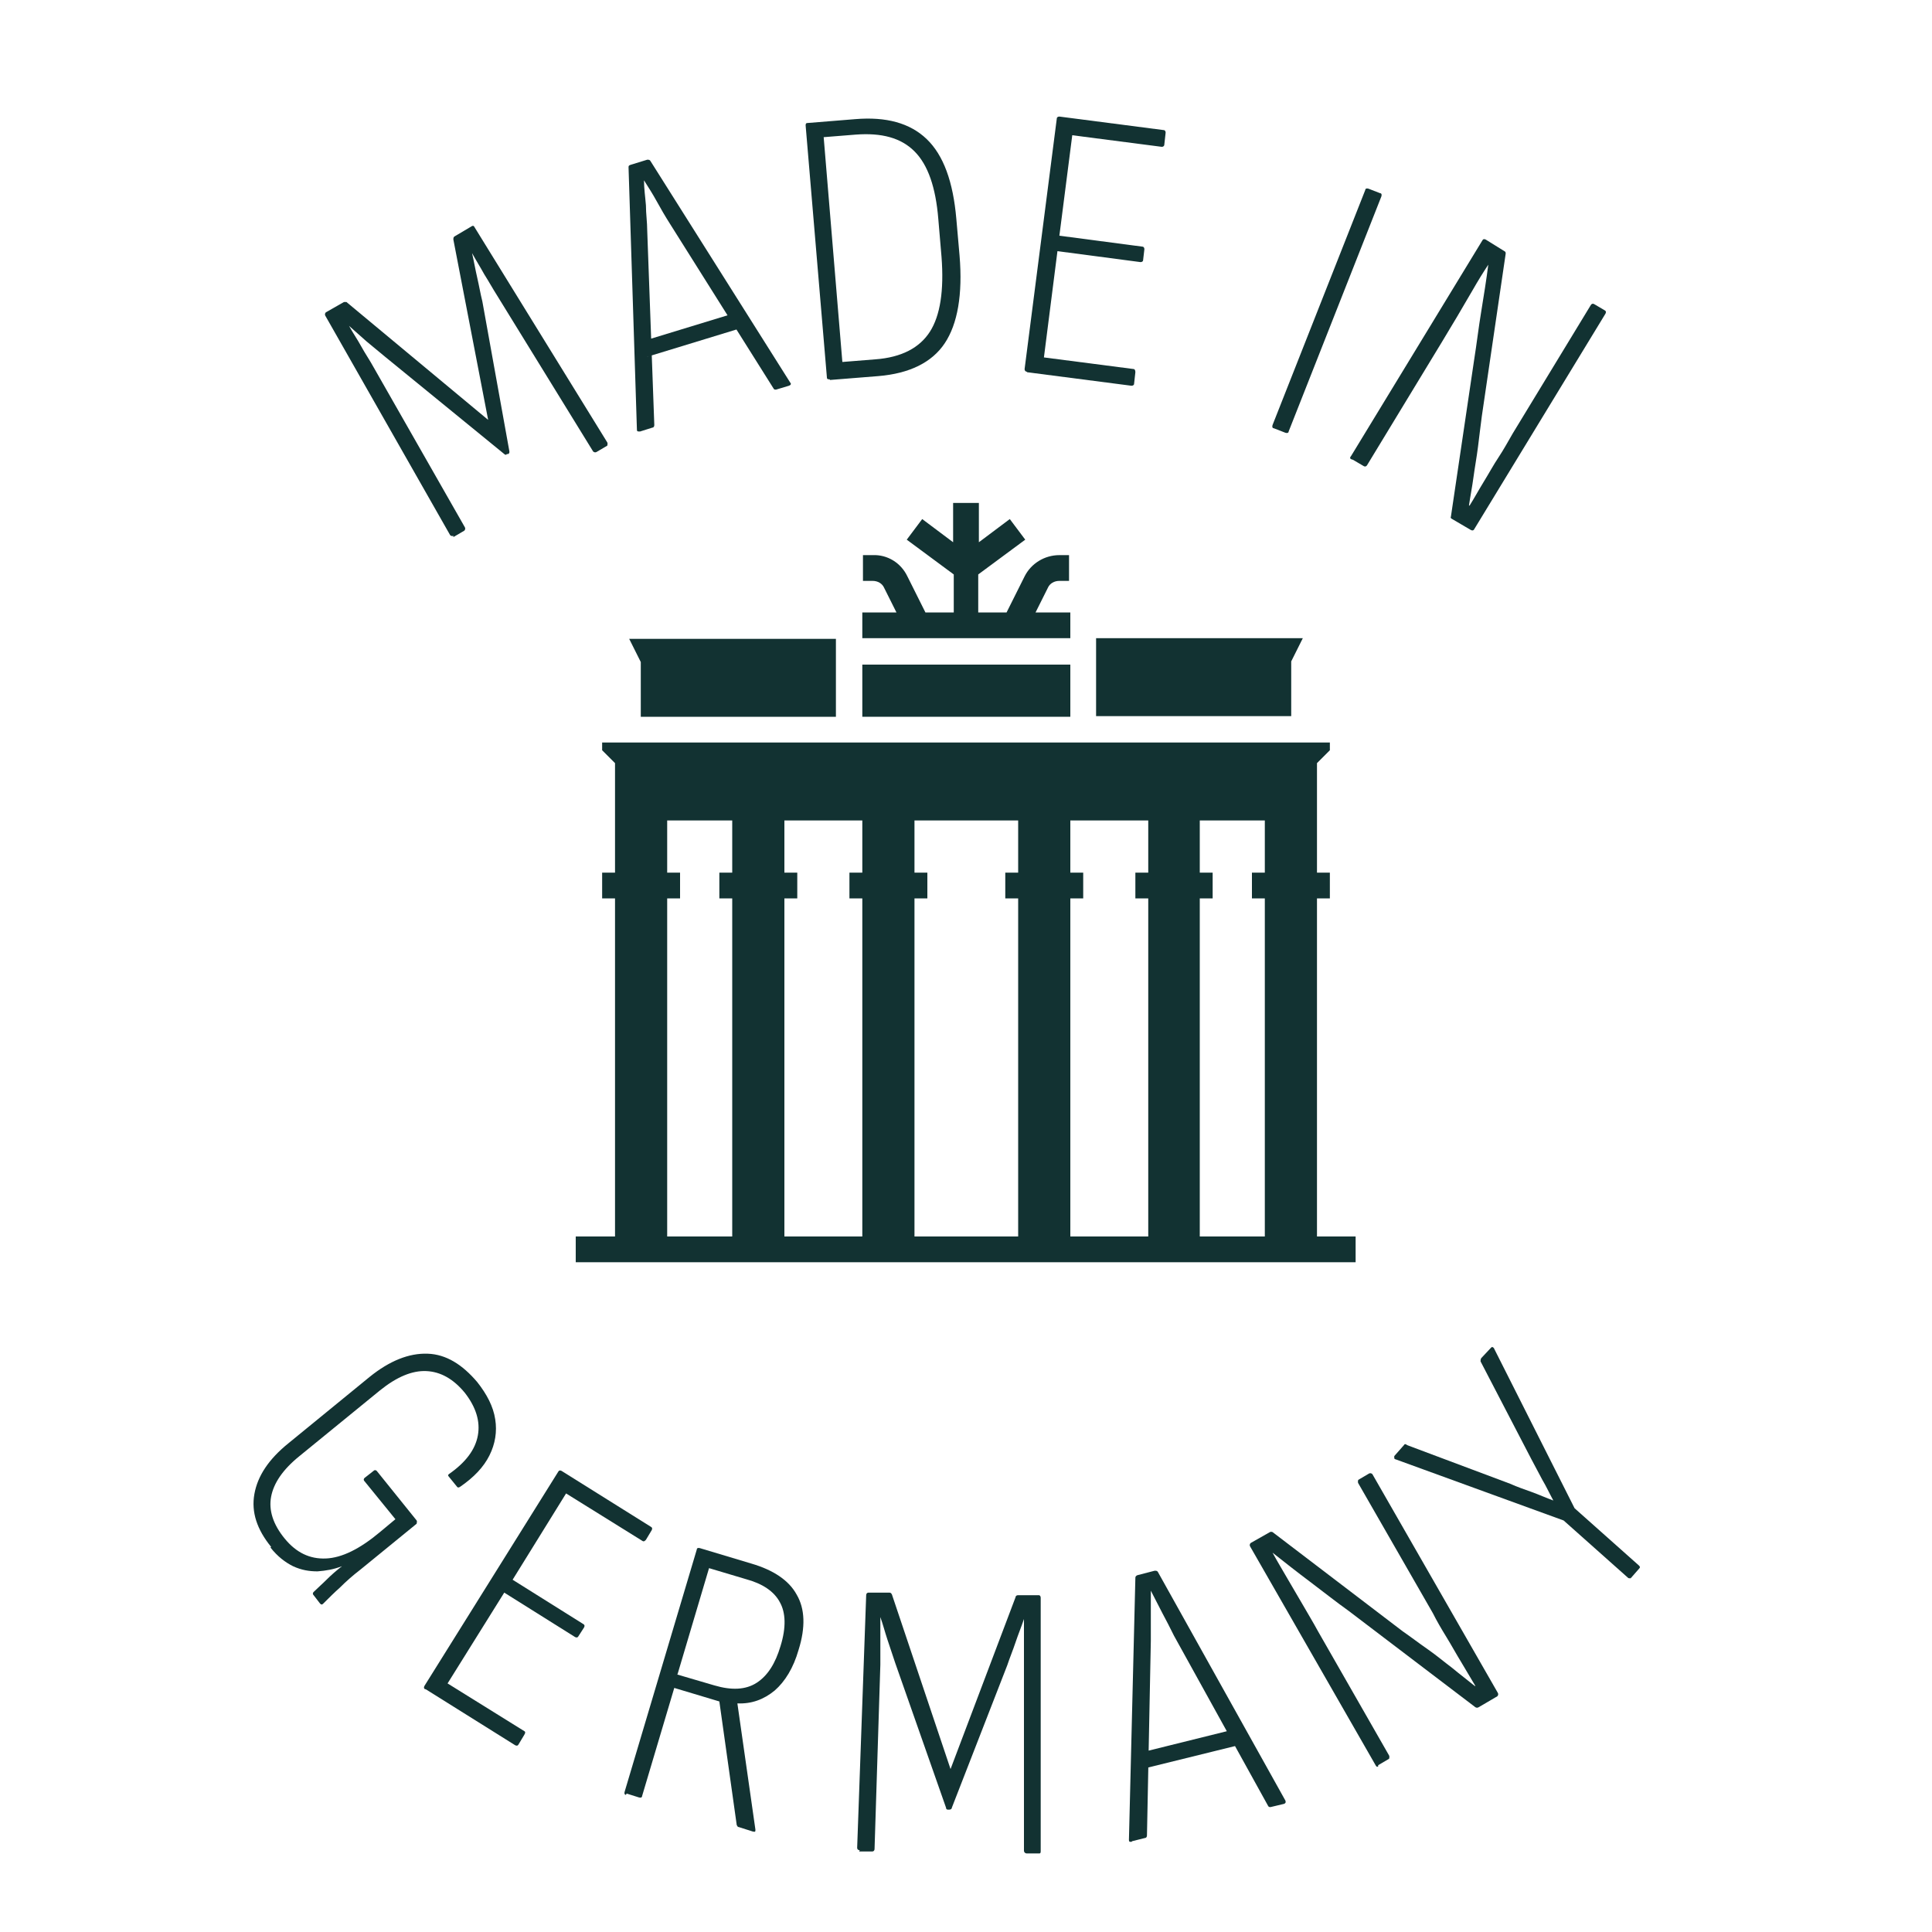
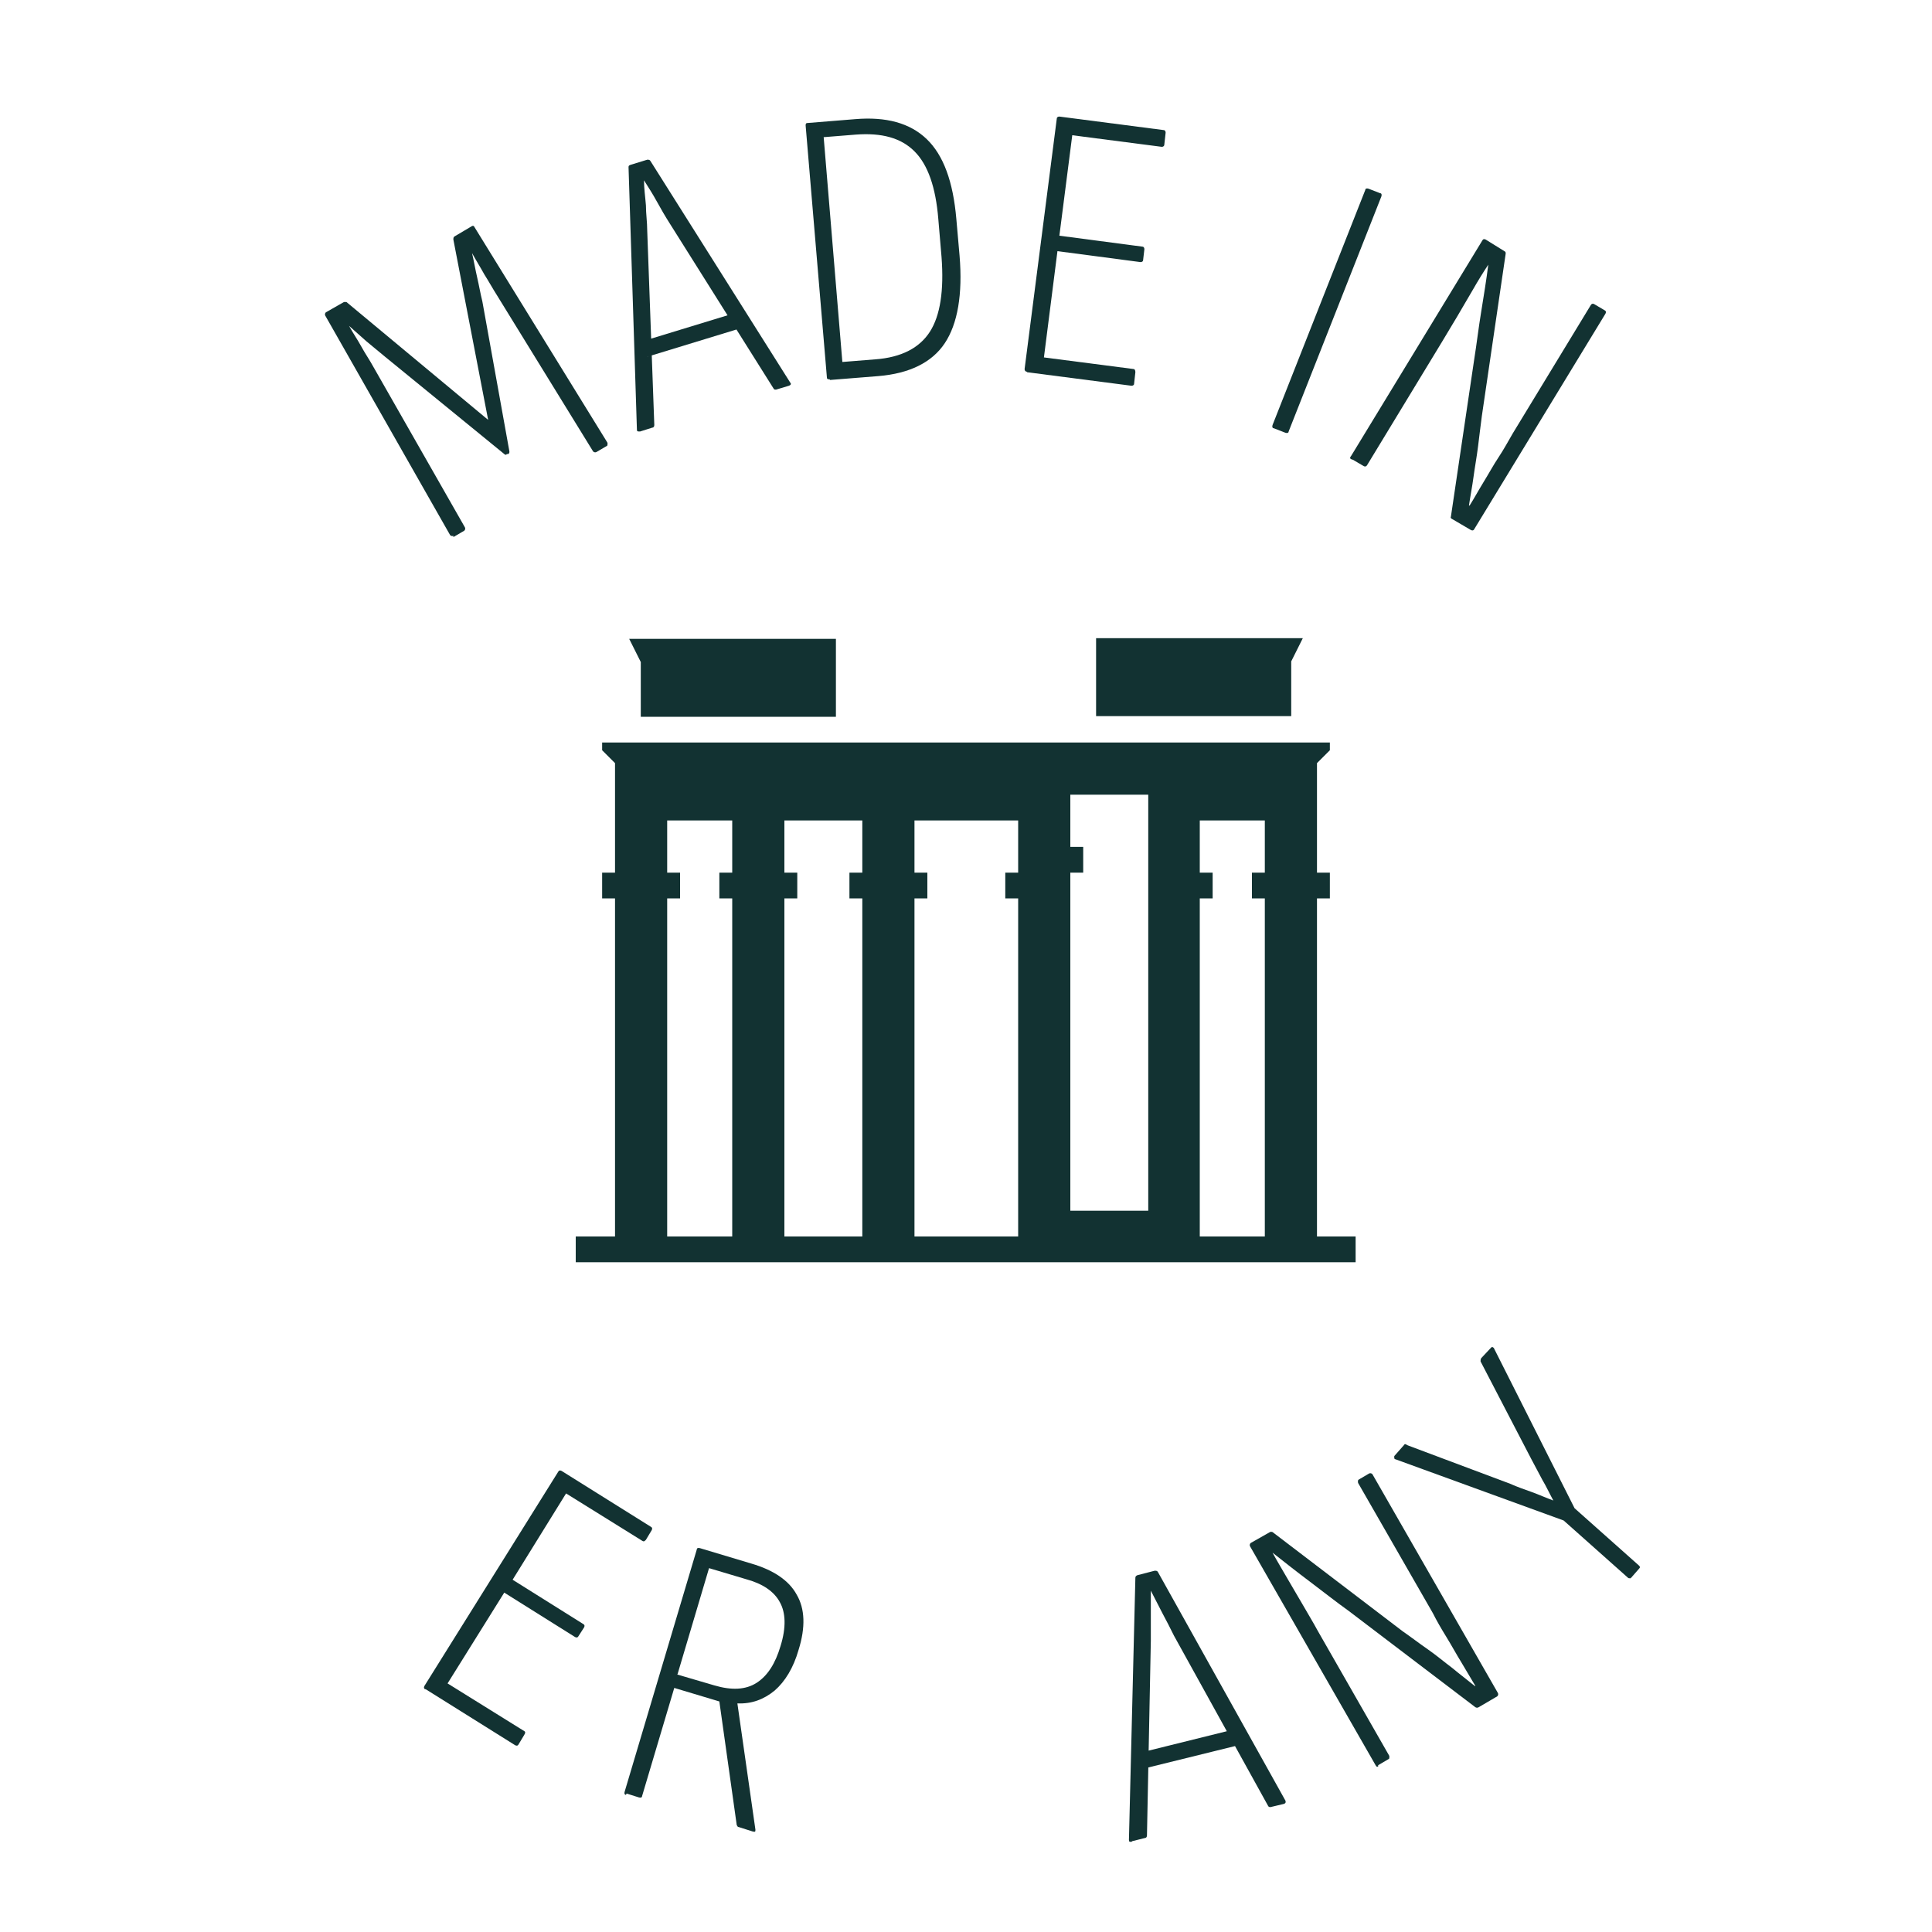
<svg xmlns="http://www.w3.org/2000/svg" viewBox="0 0 300 300">
  <g>
    <g id="Ebene_1">
      <g>
        <g>
          <g>
            <path d="M70.4,83.2c-.2.1-.4,0-.5-.1l-19.4-34.1c-.1-.2,0-.4.1-.5l2.8-1.6c.1,0,.3,0,.4,0l22,18.3-5.4-28c0-.2,0-.4.2-.5l2.7-1.6c.2-.1.3,0,.4.2l20.6,33.4c.1.2,0,.4,0,.5l-1.7,1c-.2.1-.4,0-.5-.1l-14.9-24.2c-.7-1.1-1.3-2.2-2-3.3-.6-1.1-1.3-2.2-1.9-3.3h0c.3,1.3.5,2.5.8,3.8.3,1.3.5,2.5.8,3.7l4.2,23.3c0,.2,0,.3-.2.4h-.2c-.1.2-.3.1-.4,0l-18.5-15.1c-1-.8-1.9-1.6-2.9-2.4-.9-.8-1.8-1.6-2.7-2.4h0c.6,1.1,1.3,2.1,1.9,3.2.6,1.1,1.3,2.1,1.9,3.2l14.2,24.9c.1.2,0,.4-.1.5l-1.7,1Z" fill="#123232" />
            <path d="M99.3,67c-.3,0-.4,0-.4-.3l-1.3-40.7c0-.2,0-.3.3-.4l2.6-.8c.2,0,.4,0,.5.2l21.7,34.4c.2.2.1.4-.2.5l-2,.6c-.2,0-.3,0-.4-.2l-16.1-25.6c-.7-1.1-1.4-2.3-2-3.4-.6-1.1-1.3-2.2-2-3.3h0c0,1.3.2,2.6.3,3.9,0,1.3.2,2.6.2,3.9l1.1,30.2c0,.2-.1.4-.3.4l-1.9.6ZM100.6,55.4l-.2-2.6,13.1-4,1.4,2.2-14.4,4.4Z" fill="#123232" />
            <path d="M128.8,58.9c-.2,0-.4,0-.4-.3l-3.3-39.1c0-.2,0-.4.3-.4l7.4-.6c4.8-.4,8.5.6,11.1,3.1,2.6,2.5,4.1,6.6,4.6,12.4l.5,5.7c.5,6-.3,10.6-2.3,13.6-2,3-5.5,4.7-10.3,5.1l-7.5.6ZM130.9,56.2l5-.4c4.1-.3,6.9-1.8,8.5-4.3,1.6-2.5,2.2-6.4,1.8-11.6l-.5-5.9c-.4-4.9-1.6-8.4-3.7-10.5-2.1-2.1-5.1-2.9-9.1-2.6l-5,.4,2.9,34.9Z" fill="#123232" />
            <path d="M159.4,57.7c-.2,0-.3-.2-.3-.4l5-38.9c0-.2.2-.3.4-.3l16.2,2.1c.2,0,.3.2.3.4l-.2,1.8c0,.3-.2.4-.4.4l-13.9-1.8-2,15.6,12.9,1.7c.2,0,.3.2.3.4l-.2,1.7c0,.2-.2.3-.4.3l-12.9-1.7-2.1,16.5,13.9,1.8c.2,0,.3.2.3.5l-.2,1.8c0,.2-.2.3-.4.3l-16.2-2.1Z" fill="#123232" />
            <path d="M197.8,66.5c-.2,0-.3-.2-.2-.5l14.4-36.5c0-.2.2-.3.5-.2l1.8.7c.2,0,.3.2.2.5l-14.4,36.5c0,.2-.2.3-.5.2l-1.8-.7Z" fill="#123232" />
            <path d="M209.8,71.3c-.2-.1-.2-.3,0-.5l20.4-33.5c.1-.2.3-.2.5-.1l2.9,1.8c.2.1.2.2.2.4l-3.7,25.2c-.2,1.6-.4,3.1-.6,4.8-.2,1.6-.5,3.2-.7,4.7-.2,1.5-.5,3-.7,4.4h.1c.7-1.1,1.4-2.4,2.2-3.7.8-1.3,1.5-2.6,2.3-3.8s1.5-2.5,2.2-3.7l12.1-19.9c.1-.2.3-.3.5-.2l1.7,1c.2.1.2.3.1.5l-20.4,33.5c-.1.2-.3.2-.5.1l-2.9-1.7c-.2-.1-.3-.2-.2-.4l3.6-24.3c.4-2.5.7-5.1,1.1-7.5.4-2.5.8-4.9,1.1-7.3h0c-.8,1.2-1.6,2.5-2.4,3.9-.8,1.4-1.6,2.7-2.4,4.1-.8,1.3-1.6,2.7-2.4,4l-11.6,19.1c-.1.2-.3.3-.5.2l-1.7-1Z" fill="#123232" />
          </g>
          <g>
-             <path d="M42.1,240.2c-2.2-2.7-3.1-5.4-2.6-8.2.5-2.8,2.2-5.4,5.3-7.9l12.6-10.3c3.1-2.5,6.1-3.7,9-3.6s5.4,1.7,7.7,4.4c1.5,1.9,2.5,3.8,2.8,5.8.3,1.9,0,3.8-.9,5.6-.9,1.8-2.4,3.4-4.6,4.9-.2.1-.3.1-.4,0l-1.3-1.6c-.2-.2-.1-.3,0-.4,2.6-1.8,4.1-3.8,4.5-6,.4-2.2-.3-4.4-2-6.6-1.8-2.2-3.8-3.3-6-3.4s-4.6.9-7.2,3l-12.5,10.2c-2.6,2.1-4,4.2-4.4,6.3-.4,2.1.3,4.3,2.1,6.5,1.8,2.2,3.9,3.2,6.4,3.1s5.3-1.5,8.4-4.1l2.4-2-4.8-5.9c-.2-.2-.1-.4,0-.5l1.4-1.1c.2-.2.4-.1.5,0l6.2,7.7c.1.2,0,.3,0,.5l-8.7,7.1c-1.3,1-2.3,1.9-3.2,2.8-.9.8-1.7,1.6-2.6,2.5-.2.2-.3.2-.5,0l-1-1.3c-.2-.2-.1-.4,0-.5.6-.6,1.3-1.2,2-1.9.7-.7,1.5-1.4,2.4-2.1h0c-1.3.5-2.5.7-3.8.8-1.3,0-2.5-.2-3.8-.8-1.2-.6-2.4-1.5-3.5-2.9Z" fill="#123232" />
            <path d="M66,262.3c-.2-.1-.2-.3-.1-.5l20.8-33.3c.1-.2.3-.2.5-.1l13.9,8.7c.2.1.2.3.1.5l-.9,1.5c-.2.2-.3.3-.5.2l-11.9-7.4-8.3,13.4,11,6.9c.2.1.2.3.1.5l-.9,1.4c-.1.2-.3.2-.5.1l-11-6.9-8.8,14.1,11.9,7.4c.2.1.2.3,0,.6l-.9,1.5c-.1.2-.3.2-.5.1l-13.9-8.7Z" fill="#123232" />
            <path d="M97.2,278.7c-.2,0-.3-.2-.2-.5l11.2-37.6c0-.2.2-.3.5-.2l8,2.4c3.4,1,5.8,2.6,7,4.8,1.3,2.2,1.4,5.1.3,8.6-.8,2.8-2.1,4.9-3.7,6.3-1.7,1.4-3.6,2.1-5.8,2h0c0,0,2.8,19.6,2.8,19.6,0,.3,0,.4-.4.3l-2.2-.7c-.2,0-.2-.2-.3-.3l-2.7-19.2-7-2.1-5,16.8c0,.2-.2.3-.5.2l-1.9-.6ZM105.1,260l5.8,1.7c2.7.8,4.9.7,6.6-.4s2.9-3,3.7-5.7c.9-2.9.8-5.2-.1-6.8-.9-1.7-2.7-2.9-5.3-3.6l-5.7-1.7-4.9,16.5Z" fill="#123232" />
-             <path d="M133.5,287.3c-.2,0-.4-.1-.4-.4l1.4-39.2c0-.2.1-.4.4-.4h3.2c.2,0,.3.1.4.3l9.1,27.1,10.1-26.7c0-.2.2-.3.4-.3h3.2c.2,0,.3.2.3.4v39.3c0,.2,0,.4-.2.4h-2c-.2,0-.4-.2-.4-.4v-28.4c0-1.3,0-2.5,0-3.8,0-1.3,0-2.6,0-3.8h0c-.4,1.2-.9,2.4-1.3,3.6-.4,1.2-.9,2.4-1.3,3.6l-8.6,22.1c0,.2-.2.3-.4.3h-.2c-.2,0-.3-.1-.3-.3l-7.9-22.5c-.4-1.2-.8-2.4-1.2-3.6-.4-1.2-.7-2.4-1.1-3.5h0c0,1.2,0,2.5,0,3.7,0,1.3,0,2.5,0,3.7l-.9,28.6c0,.2-.1.4-.4.4h-2Z" fill="#123232" />
            <path d="M175.7,286c-.3,0-.4,0-.4-.3l1-40.7c0-.2.1-.3.3-.4l2.7-.7c.2,0,.4,0,.5.2l19.8,35.5c.1.3,0,.4-.2.5l-2.1.5c-.2,0-.3,0-.4-.2l-14.6-26.4c-.6-1.2-1.2-2.4-1.8-3.5-.6-1.2-1.2-2.3-1.8-3.5h0c0,1.3,0,2.6,0,3.9s0,2.6,0,3.9l-.6,30.2c0,.2-.1.4-.3.4l-2,.5ZM177.7,274.6v-2.6s13.3-3.3,13.3-3.3l1.3,2.3-14.6,3.6Z" fill="#123232" />
            <path d="M214,274.3c-.2.1-.3,0-.4-.2l-19.5-34c-.1-.2,0-.4.1-.5l3-1.7c.2-.1.3,0,.4,0l20.2,15.4c1.3.9,2.6,1.9,3.9,2.8s2.6,2,3.8,2.9c1.2,1,2.4,1.9,3.5,2.8h.1c-.7-1.2-1.5-2.5-2.2-3.7-.8-1.3-1.5-2.6-2.3-3.9s-1.5-2.5-2.1-3.7l-11.6-20.2c-.1-.2,0-.4,0-.5l1.7-1c.2-.1.4,0,.5.1l19.5,34c.1.2,0,.4-.1.5l-2.9,1.7c-.2.1-.3.1-.5,0l-19.6-14.9c-2.1-1.5-4.1-3.1-6.1-4.6-2-1.5-3.9-3-5.8-4.5h0c.7,1.3,1.5,2.6,2.3,4s1.6,2.7,2.4,4.1,1.6,2.7,2.3,4l11.1,19.4c.1.2,0,.4,0,.5l-1.7,1Z" fill="#123232" />
            <path d="M253.2,245c-.1.1-.3.1-.4,0l-10-8.9-26.1-9.5c-.1,0-.2-.1-.2-.2,0,0,0-.2,0-.3l1.5-1.7c.1-.2.3-.2.5,0l16,6c1.1.5,2.3.9,3.4,1.3,1.1.4,2.2.9,3.3,1.3h0c-.6-1.1-1.1-2.2-1.7-3.2-.6-1.1-1.1-2.1-1.7-3.2l-7.9-15.2c0-.2,0-.3.1-.5l1.5-1.6c.1-.1.2-.2.3-.1,0,0,.2.1.2.2l12.5,24.8,10,8.9c.2.2.2.3,0,.5l-1.4,1.6Z" fill="#123232" />
          </g>
        </g>
        <g id="SOLID">
          <path d="M99.5,111.3h30.3v-12.1h-32.1l1.8,3.6v8.6Z" fill="#123232" />
          <path d="M200.5,102.7l1.8-3.6h-32.1v12.1h30.3v-8.6Z" fill="#123232" />
-           <path d="M166.1,95.1h-5.3l1.9-3.8c.3-.7,1-1.1,1.8-1.1h1.5v-4h-1.5c-2.3,0-4.4,1.3-5.4,3.3l-2.8,5.6h-4.4v-5.9l7.3-5.4-2.4-3.2-4.8,3.6v-6.1h-4v6.1l-4.8-3.6-2.4,3.2,7.3,5.4v5.9h-4.4l-2.8-5.6c-1-2.1-3.1-3.4-5.4-3.3h-1.5v4h1.5c.8,0,1.5.4,1.8,1.1l1.9,3.8h-5.3v4h32.3v-4Z" fill="#123232" />
-           <path d="M133.9,103.2h32.3v8.1h-32.3v-8.1Z" fill="#123232" />
-           <path d="M204.5,192v-52.5h2v-4h-2v-17l2-2v-1.2h-113v1.2l2,2v17h-2v4h2v52.5h-6.1v4h121.1v-4h-6.1ZM113.7,135.5h-2v4h2v52.5h-10.1v-52.5h2v-4h-2v-8.1h10.1v8.1ZM133.9,135.5h-2v4h2v52.5h-12.1v-52.5h2v-4h-2v-8.1h12.1v8.1ZM158.1,135.5h-2v4h2v52.5h-16.1v-52.5h2v-4h-2v-8.1h16.1v8.1ZM178.3,135.5h-2v4h2v52.5h-12.1v-52.5h2v-4h-2v-8.1h12.1v8.1ZM196.4,135.5h-2v4h2v52.5h-10.1v-52.5h2v-4h-2v-8.1h10.1v8.1Z" fill="#123232" />
+           <path d="M204.5,192v-52.5h2v-4h-2v-17l2-2v-1.2h-113v1.2l2,2v17h-2v4h2v52.5h-6.1v4h121.1v-4h-6.1ZM113.7,135.5h-2v4h2v52.5h-10.1v-52.5h2v-4h-2v-8.1h10.1v8.1ZM133.9,135.5h-2v4h2v52.5h-12.1v-52.5h2v-4h-2v-8.1h12.1v8.1ZM158.1,135.5h-2v4h2v52.5h-16.1v-52.5h2v-4h-2v-8.1h16.1v8.1ZM178.3,135.5h-2h2v52.5h-12.1v-52.5h2v-4h-2v-8.1h12.1v8.1ZM196.4,135.5h-2v4h2v52.5h-10.1v-52.5h2v-4h-2v-8.1h10.1v8.1Z" fill="#123232" />
        </g>
      </g>
    </g>
  </g>
</svg>